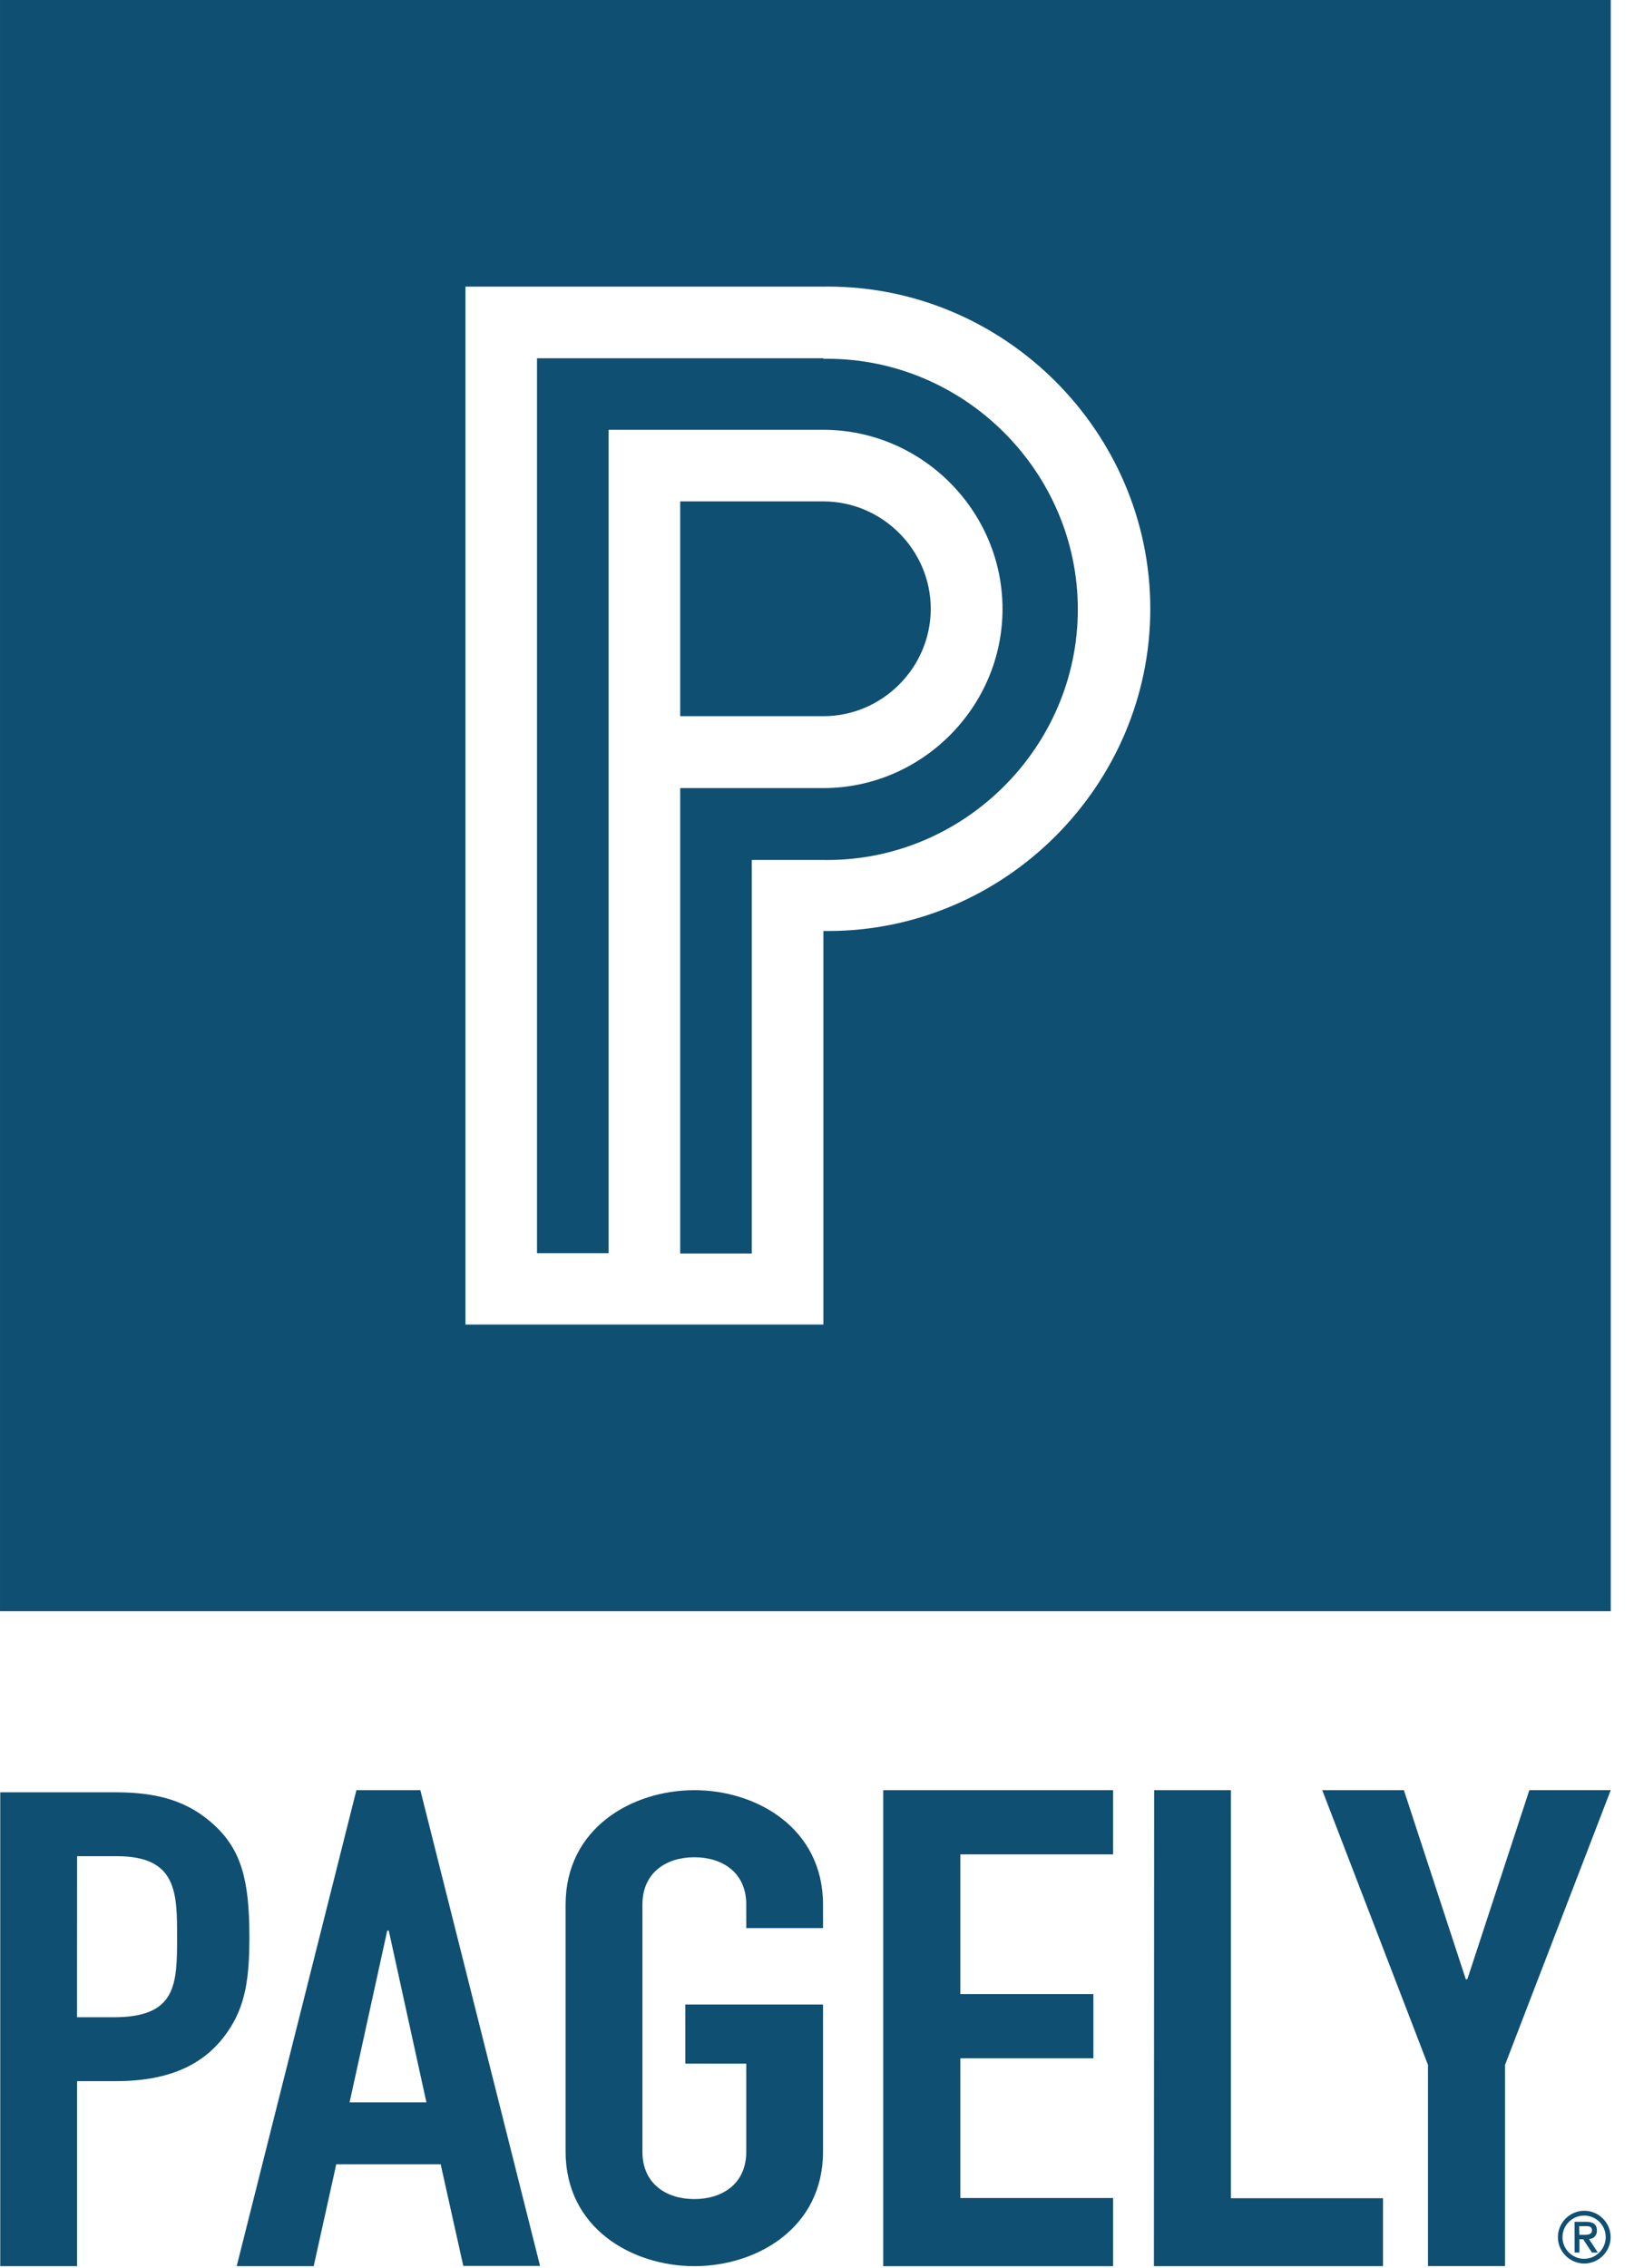
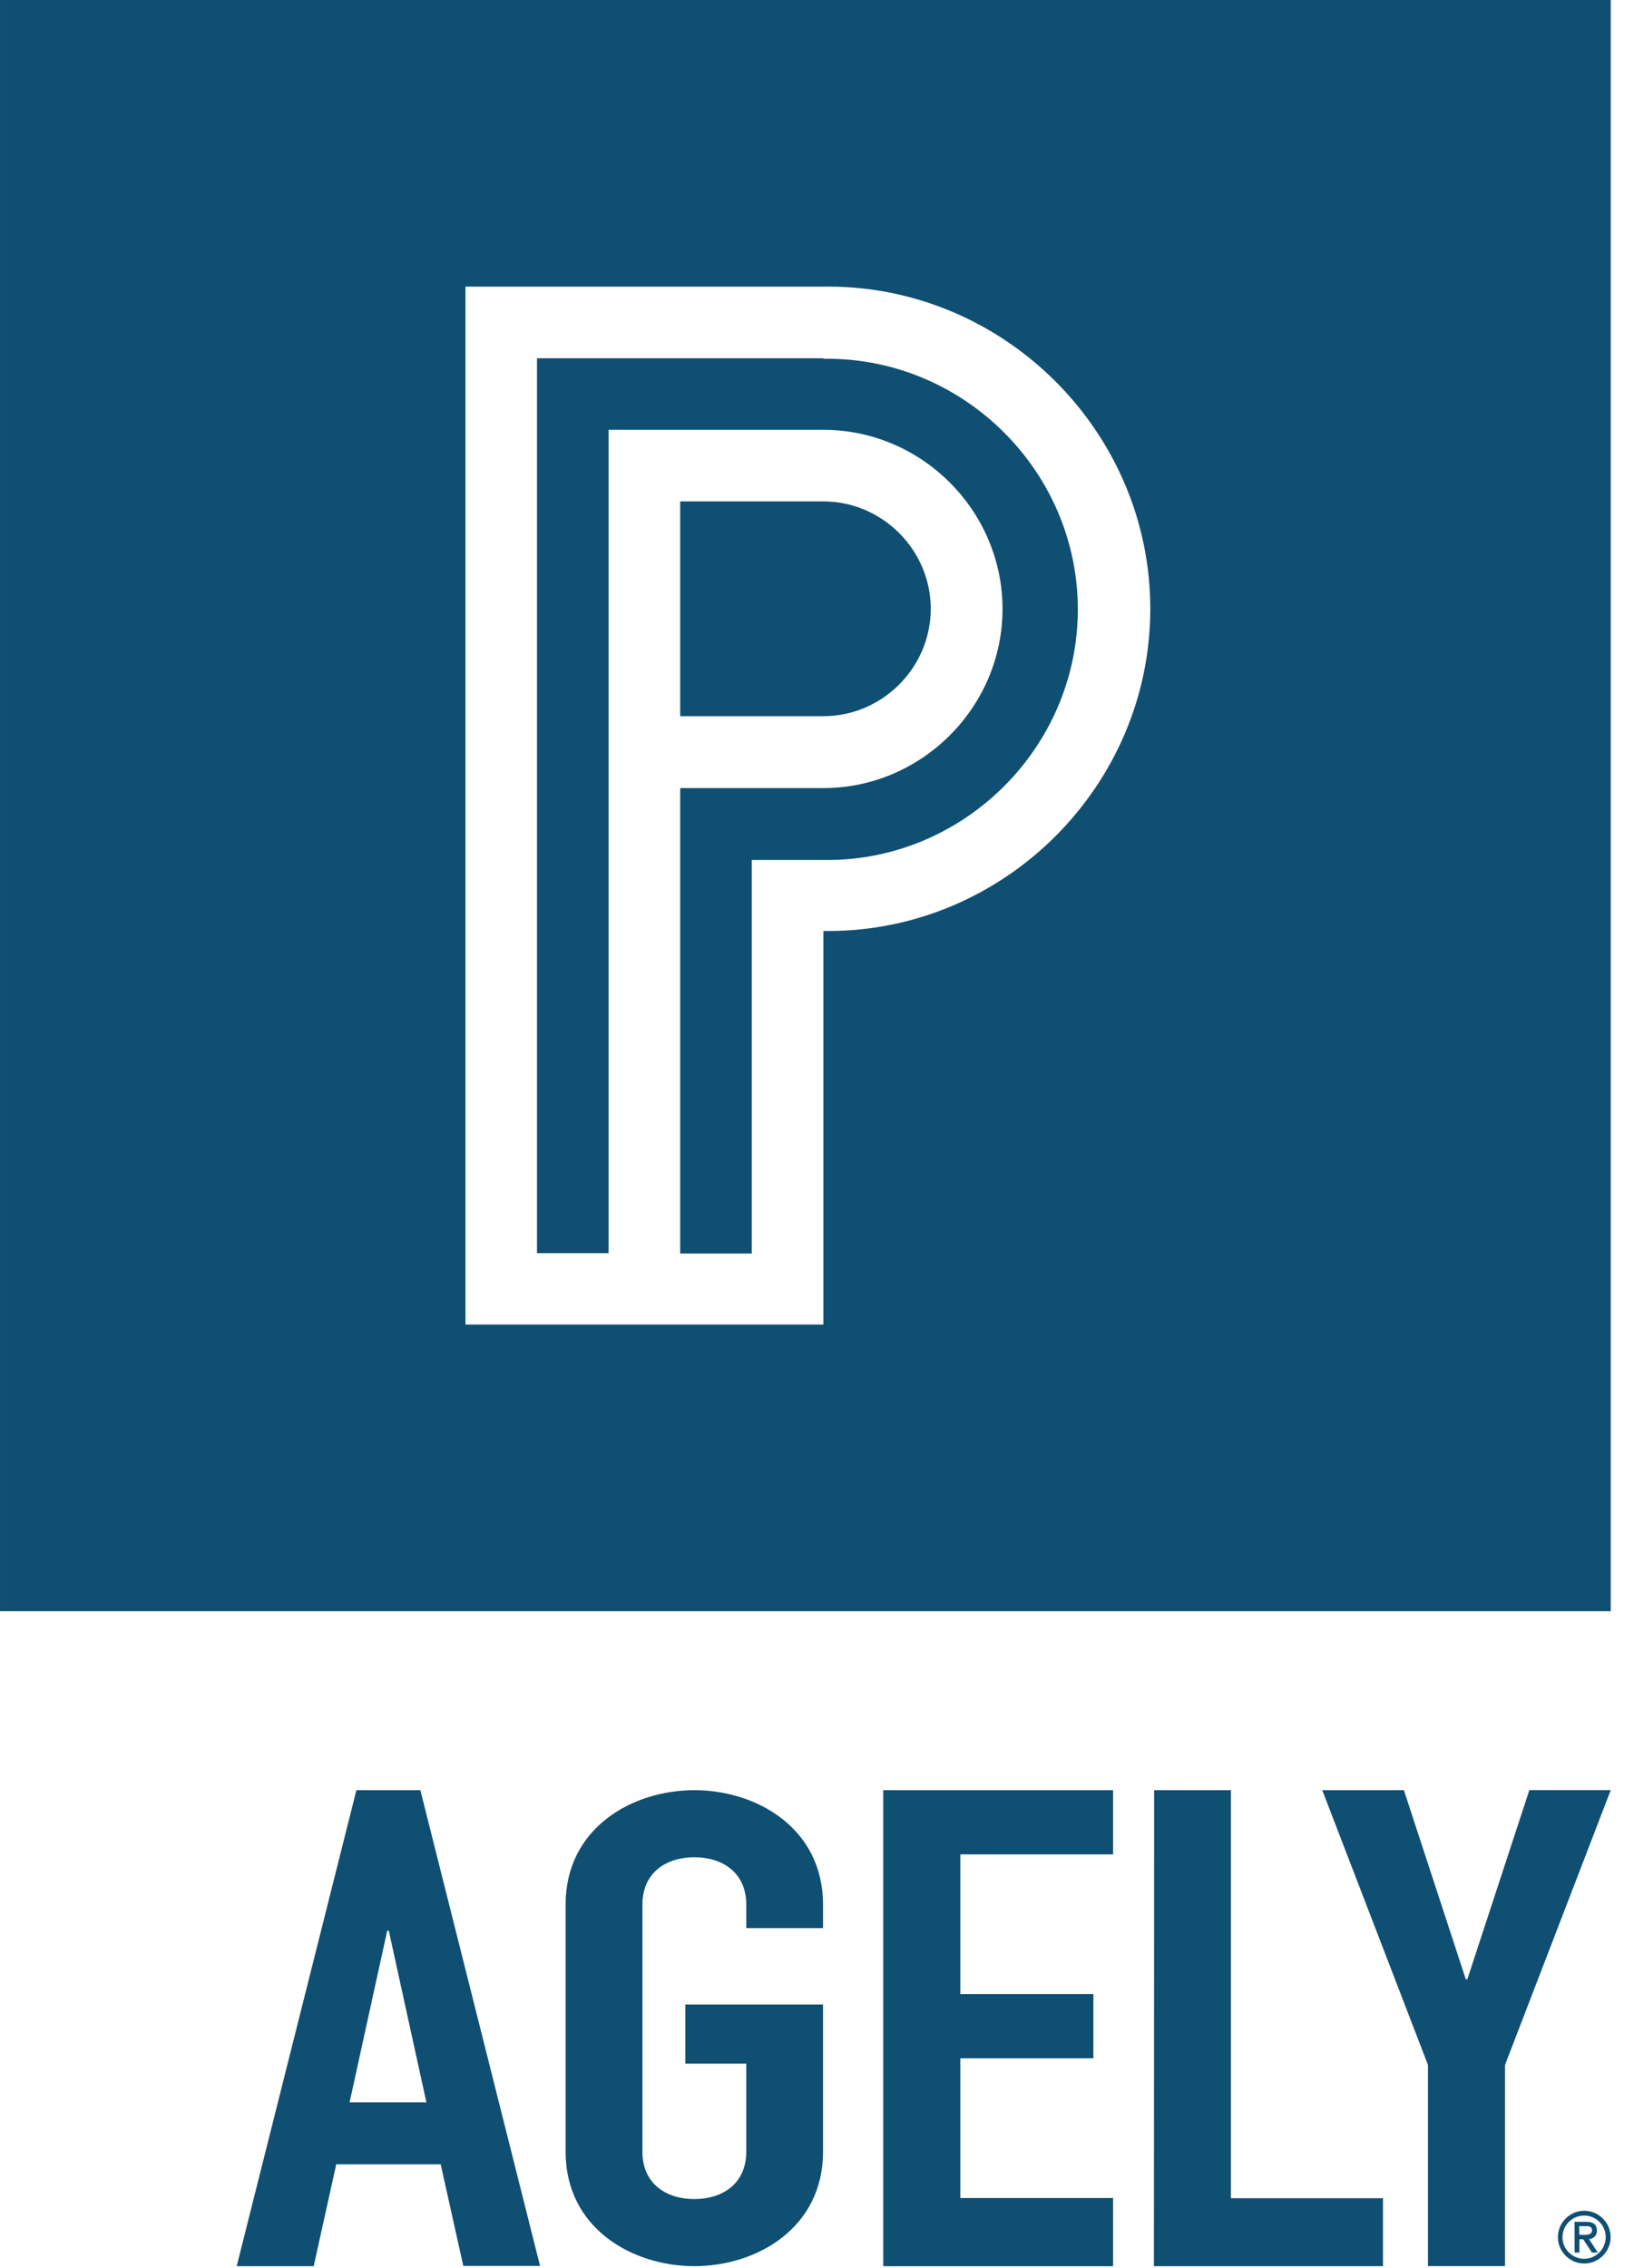
<svg xmlns="http://www.w3.org/2000/svg" width="100%" height="100%" viewBox="0 0 286 397" version="1.1" xml:space="preserve" style="fill-rule:evenodd;clip-rule:evenodd;stroke-linejoin:round;stroke-miterlimit:2;">
  <g transform="matrix(1.028,0,0,1.028,-5.909,-5.139)">
-     <path d="M5.79,310.16L25.4,310.16C32.58,310.16 37.83,311.63 42.32,315.83C46.81,320.03 48.21,325.12 48.21,334.75C48.21,341.75 47.57,346.53 44.49,350.95C40.9,356.16 35.13,359.34 25.49,359.34L18.87,359.34L18.87,390.84L5.79,390.84L5.79,310.16ZM18.86,348.46L25.14,348.46C35.78,348.46 35.9,342.91 35.9,334.86C35.9,327.27 35.9,321.04 25.65,321.04L18.87,321.04L18.86,348.46Z" style="fill:rgb(15,79,114);fill-rule:nonzero;" />
-   </g>
+     </g>
  <g transform="matrix(1.028,0,0,1.028,-5.909,-5.139)">
    <path d="M66.43,309.8L77.32,309.8L97.7,390.8L84.63,390.8L80.78,373.5L63,373.5L59.16,390.84L46.05,390.84L66.43,309.8ZM71.94,333.71L71.68,333.71L65.27,362.95L78.35,362.95L71.94,333.71Z" style="fill:rgb(15,79,114);fill-rule:nonzero;" />
  </g>
  <g transform="matrix(1.028,0,0,1.028,-5.909,-5.139)">
    <path d="M102.05,329.28C102.05,316.28 113.33,309.8 123.97,309.8C134.61,309.8 145.88,316.29 145.88,329.28L145.88,333.28L132.81,333.28L132.81,329.28C132.81,323.79 128.71,321.22 123.97,321.22C119.23,321.22 115.13,323.79 115.13,329.28L115.13,371.36C115.13,376.85 119.23,379.42 123.97,379.42C128.71,379.42 132.81,376.84 132.81,371.36L132.81,356.36L122.43,356.36L122.43,346.29L145.88,346.29L145.88,371.36C145.88,384.36 134.6,390.84 123.97,390.84C113.34,390.84 102.05,384.35 102.05,371.36L102.05,329.28Z" style="fill:rgb(15,79,114);fill-rule:nonzero;" />
  </g>
  <g transform="matrix(1.028,0,0,1.028,-5.909,-5.139)">
    <path d="M156.13,309.8L195.26,309.8L195.26,320.73L169.26,320.73L169.26,344.52L191.91,344.52L191.91,355.45L169.26,355.45L169.26,379.24L195.26,379.24L195.26,390.85L156.13,390.85L156.13,309.8Z" style="fill:rgb(15,79,114);fill-rule:nonzero;" />
  </g>
  <g transform="matrix(1.028,0,0,1.028,-5.909,-5.139)">
    <path d="M202.26,309.8L215.33,309.8L215.33,379.28L241.22,379.28L241.22,390.84L202.22,390.84L202.26,309.8Z" style="fill:rgb(15,79,114);fill-rule:nonzero;" />
  </g>
  <g transform="matrix(1.028,0,0,1.028,-5.909,-5.139)">
    <path d="M248.88,356.58L230.88,309.8L244.78,309.8L255.32,342L255.58,342L266.14,309.79L280,309.79L262,356.57L262,390.83L248.88,390.83L248.88,356.58Z" style="fill:rgb(15,79,114);fill-rule:nonzero;" />
  </g>
  <g transform="matrix(1.028,0,0,1.028,-5.909,-5.139)">
    <path d="M275.54,381.41C277.984,381.437 279.98,383.455 279.98,385.9C279.98,388.363 277.953,390.39 275.49,390.39C273.027,390.39 271,388.363 271,385.9C271,385.9 271,385.9 271,385.9C271,383.437 273.027,381.41 275.49,381.41C275.507,381.41 275.523,381.41 275.54,381.41ZM275.54,382.23C275.513,382.229 275.487,382.229 275.46,382.229C273.441,382.229 271.78,383.89 271.78,385.909C271.78,387.928 273.441,389.589 275.46,389.589C277.479,389.589 279.14,387.928 279.14,385.909C279.14,385.906 279.14,385.903 279.14,385.9C279.157,383.907 277.533,382.252 275.54,382.23ZM273.84,383.29L275.84,383.29C277.05,383.29 277.64,383.77 277.64,384.77C277.642,384.803 277.644,384.837 277.644,384.87C277.644,385.61 277.04,386.221 276.3,386.23L277.8,388.53L276.8,388.53L275.3,386.26L274.67,386.26L274.67,388.53L273.85,388.53L273.84,383.29ZM274.66,385.51L275.59,385.51C276.4,385.51 276.81,385.29 276.81,384.73C276.81,384.17 276.41,384.03 275.81,384.03L274.62,384.03L274.66,385.51Z" style="fill:rgb(15,79,114);fill-rule:nonzero;" />
  </g>
  <g transform="matrix(1.028,0,0,1.028,-5.909,-5.139)">
    <path d="M145.94,66L97.18,66L97.18,218.37L109.37,218.37L109.37,78.18L145.94,78.18C162.672,78.18 176.44,91.948 176.44,108.68C176.44,125.412 162.672,139.18 145.94,139.18L121.56,139.18L121.56,218.42L133.75,218.42L133.75,151.42L145.94,151.42C146.158,151.423 146.375,151.425 146.593,151.425C170.001,151.425 189.263,132.163 189.263,108.755C189.263,85.347 170.001,66.085 146.593,66.085C146.375,66.085 146.158,66.087 145.94,66.09L145.94,66Z" style="fill:rgb(15,79,114);fill-rule:nonzero;" />
  </g>
  <g transform="matrix(1.028,0,0,1.028,-5.909,-5.139)">
    <path d="M164.22,108.66C164.22,98.626 155.964,90.37 145.93,90.37L121.56,90.37L121.56,126.94L145.94,126.94C155.966,126.935 164.215,118.686 164.22,108.66Z" style="fill:rgb(15,79,114);fill-rule:nonzero;" />
  </g>
  <g transform="matrix(1.028,0,0,1.028,-5.909,-5.139)">
    <path d="M5.75,5L5.75,279.33L280,279.33L280,5L5.75,5ZM145.94,163.52L145.94,230.52L85,230.52L85,53.8L146,53.8C146.247,53.797 146.494,53.795 146.741,53.795C176.836,53.795 201.601,78.56 201.601,108.655C201.601,138.75 176.836,163.515 146.741,163.515C146.494,163.515 146.247,163.513 146,163.51L145.94,163.52Z" style="fill:rgb(15,79,114);fill-rule:nonzero;" />
  </g>
</svg>